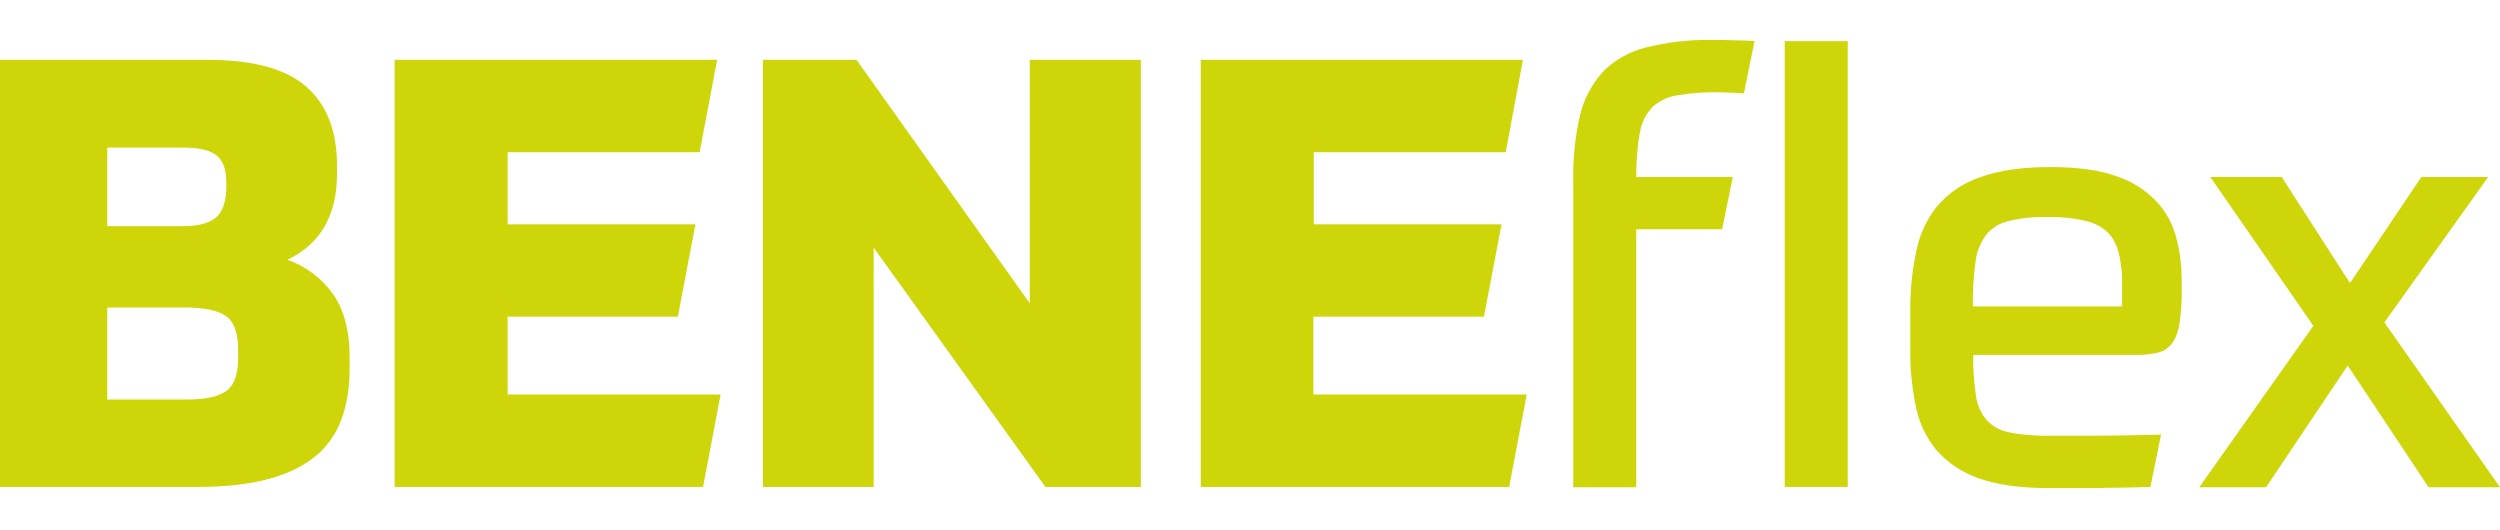
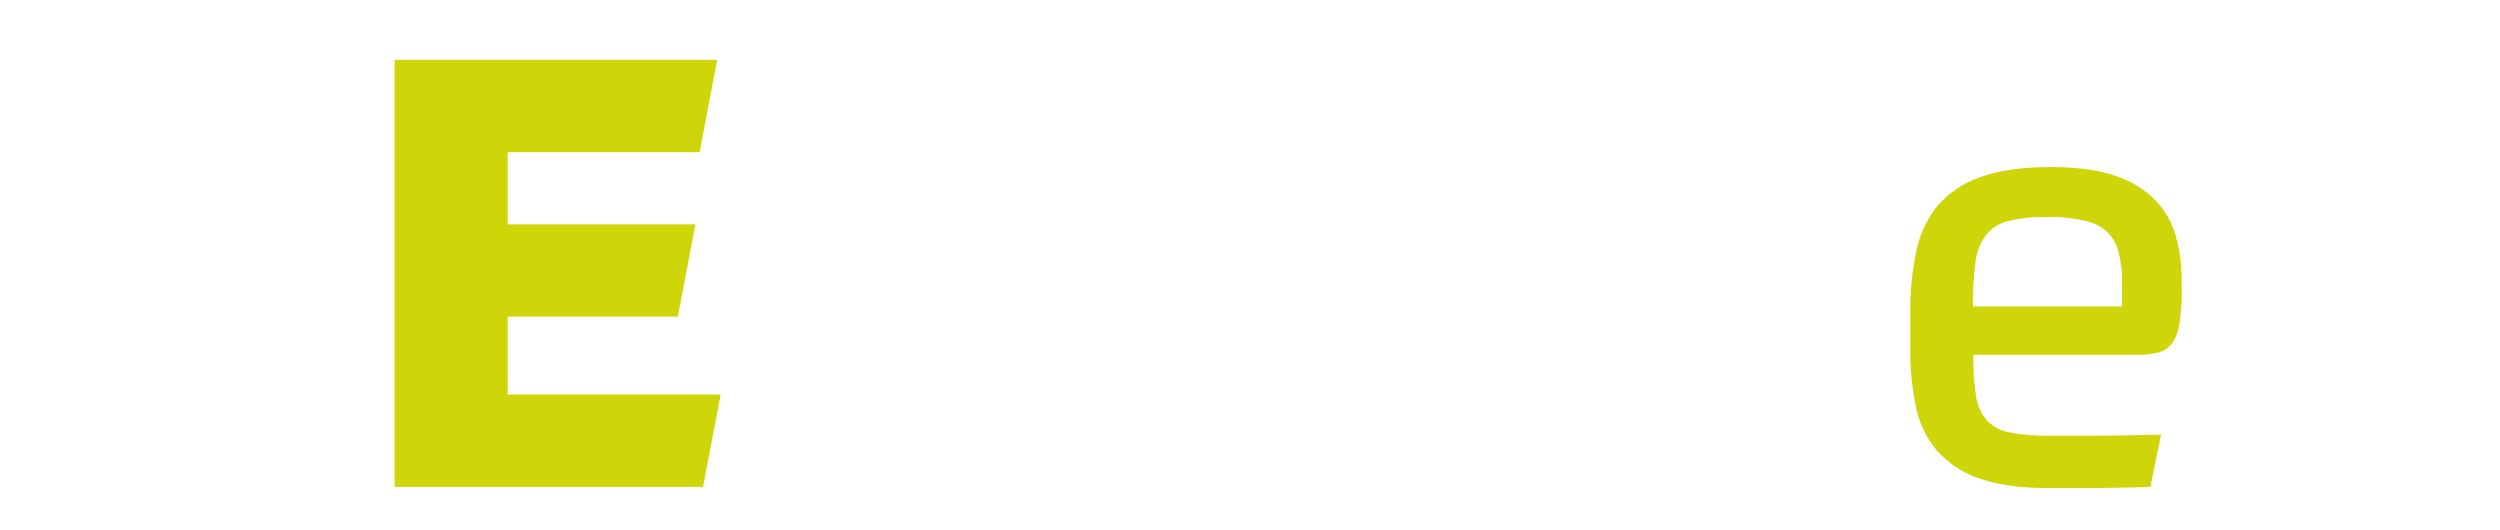
<svg xmlns="http://www.w3.org/2000/svg" version="1.1" id="Laag_1" x="0px" y="0px" viewBox="0 0 655 118" width="231" height="49" style="enable-background:new 0 0 655 118;" xml:space="preserve">
  <style type="text/css">
	.st0{fill:#CED508;}
</style>
  <g id="Laag_2_1_">
    <g id="Laag_1-2">
-       <path class="st0" d="M0,5.2h54.2c11.9,0,20.6,2.3,26,7s8.1,11.6,8.1,20.8v2c0,10.9-4.3,18.4-13,22.6c4.9,1.7,9.1,4.9,12.1,9.2    c2.8,4.1,4.2,9.6,4.2,16.3V86c0,11-3.3,19-9.9,23.8c-6.6,4.9-16.5,7.3-29.8,7.3H0V5.2z M59.3,37.4c0-3.3-0.8-5.7-2.5-7.1    s-4.6-2.1-8.7-2.1h-20v20.6h19.5c4.3,0,7.3-0.8,9-2.3c1.7-1.5,2.6-4,2.7-7.5V37.4z M28.1,94.2h21.1c4.8,0,8.2-0.8,10.2-2.3    c2-1.5,3-4.4,3-8.6v-2c0-4.4-1-7.4-3.1-8.9s-5.6-2.3-10.6-2.3H28.1V94.2z" />
      <path class="st0" d="M187.9,5.2l-4.6,24.2H133v18.9h49.2l-4.6,24.2H133v20.4h55.8l-4.6,24.2h-80.8V5.2H187.9z" />
-       <path class="st0" d="M224.4,5.2L269.8,69V5.2h29.1v111.9h-25l-45-62.7v62.7h-29V5.2H224.4z" />
-       <path class="st0" d="M399,5.2l-4.5,24.2h-50.3v18.9h49.2l-4.6,24.2h-44.7v20.4H400l-4.6,24.2h-80.8V5.2H399z" />
-       <path class="st0" d="M448.2,0c2.3,0,4.4,0,6.4,0.1c1.9,0,3.6,0.1,5.1,0.2L456.9,14c-1.1-0.1-2.4-0.2-3.7-0.2s-2.2-0.1-2.8-0.1    c-3.7-0.1-7.4,0.2-11,0.8c-2.5,0.4-4.8,1.5-6.6,3.2c-1.7,1.9-2.8,4.2-3.2,6.8c-0.7,3.8-0.9,7.6-0.9,11.4h25.3l-2.8,13.7h-22.5    v67.6h-16.5V36.6c-0.1-5.7,0.5-11.4,1.8-17c1-4.2,3.1-8.1,6-11.3c3-3.1,6.9-5.2,11.1-6.3C436.7,0.6,442.5-0.1,448.2,0z M467.6,0.3    h16.5v116.8h-16.5V0.3z" />
      <path class="st0" d="M517,82.5c-0.1,3.6,0.2,7.2,0.7,10.7c0.3,2.4,1.3,4.6,2.8,6.4c1.6,1.7,3.6,2.8,5.9,3.2    c3.3,0.7,6.7,0.9,10.1,0.9H548c4.7,0,10.7-0.1,18.2-0.3l-2.8,13.7c-3.2,0.1-6,0.2-8.3,0.2c-2.3,0-4.4,0.1-6.4,0.1h-12.2    c-7.4,0-13.5-0.9-18.2-2.6c-4.3-1.5-8-4-11-7.4c-2.8-3.4-4.6-7.4-5.4-11.6c-1-5-1.5-10.1-1.4-15.2v-8.8    c-0.1-5.4,0.4-10.8,1.5-16.1c0.8-4.4,2.7-8.6,5.5-12.1c3-3.5,6.8-6.1,11.2-7.6c4.8-1.8,11-2.7,18.6-2.7c7,0,12.8,0.8,17.2,2.4    c4,1.3,7.6,3.6,10.5,6.6c2.5,2.7,4.3,6,5.2,9.6c1,3.7,1.4,7.5,1.4,11.2v2.4c0.1,3-0.2,6-0.6,9c-0.3,1.8-0.9,3.6-2,5.1    c-0.9,1.1-2.2,2-3.6,2.3c-1.7,0.4-3.4,0.6-5.1,0.6L517,82.5z M536.5,46.4c-3.4-0.1-6.8,0.2-10.1,1c-2.3,0.5-4.4,1.7-5.9,3.5    c-1.6,2.1-2.6,4.5-2.9,7.1c-0.5,3.9-0.8,7.8-0.7,11.8h39.1v-5.3c0.1-2.9-0.2-5.9-0.9-8.7c-0.5-2.1-1.5-4.1-3.1-5.6    c-1.7-1.5-3.8-2.5-6.1-2.9C542.9,46.6,539.7,46.3,536.5,46.4L536.5,46.4z" />
-       <path class="st0" d="M597.8,35.9l17.9,27.8l18.7-27.8h17.5l-27.2,38.1l30.3,43.2h-18.7l-21.2-31.9l-21.4,31.9h-17.5l29.9-42.3    l-27-39L597.8,35.9z" />
    </g>
  </g>
</svg>